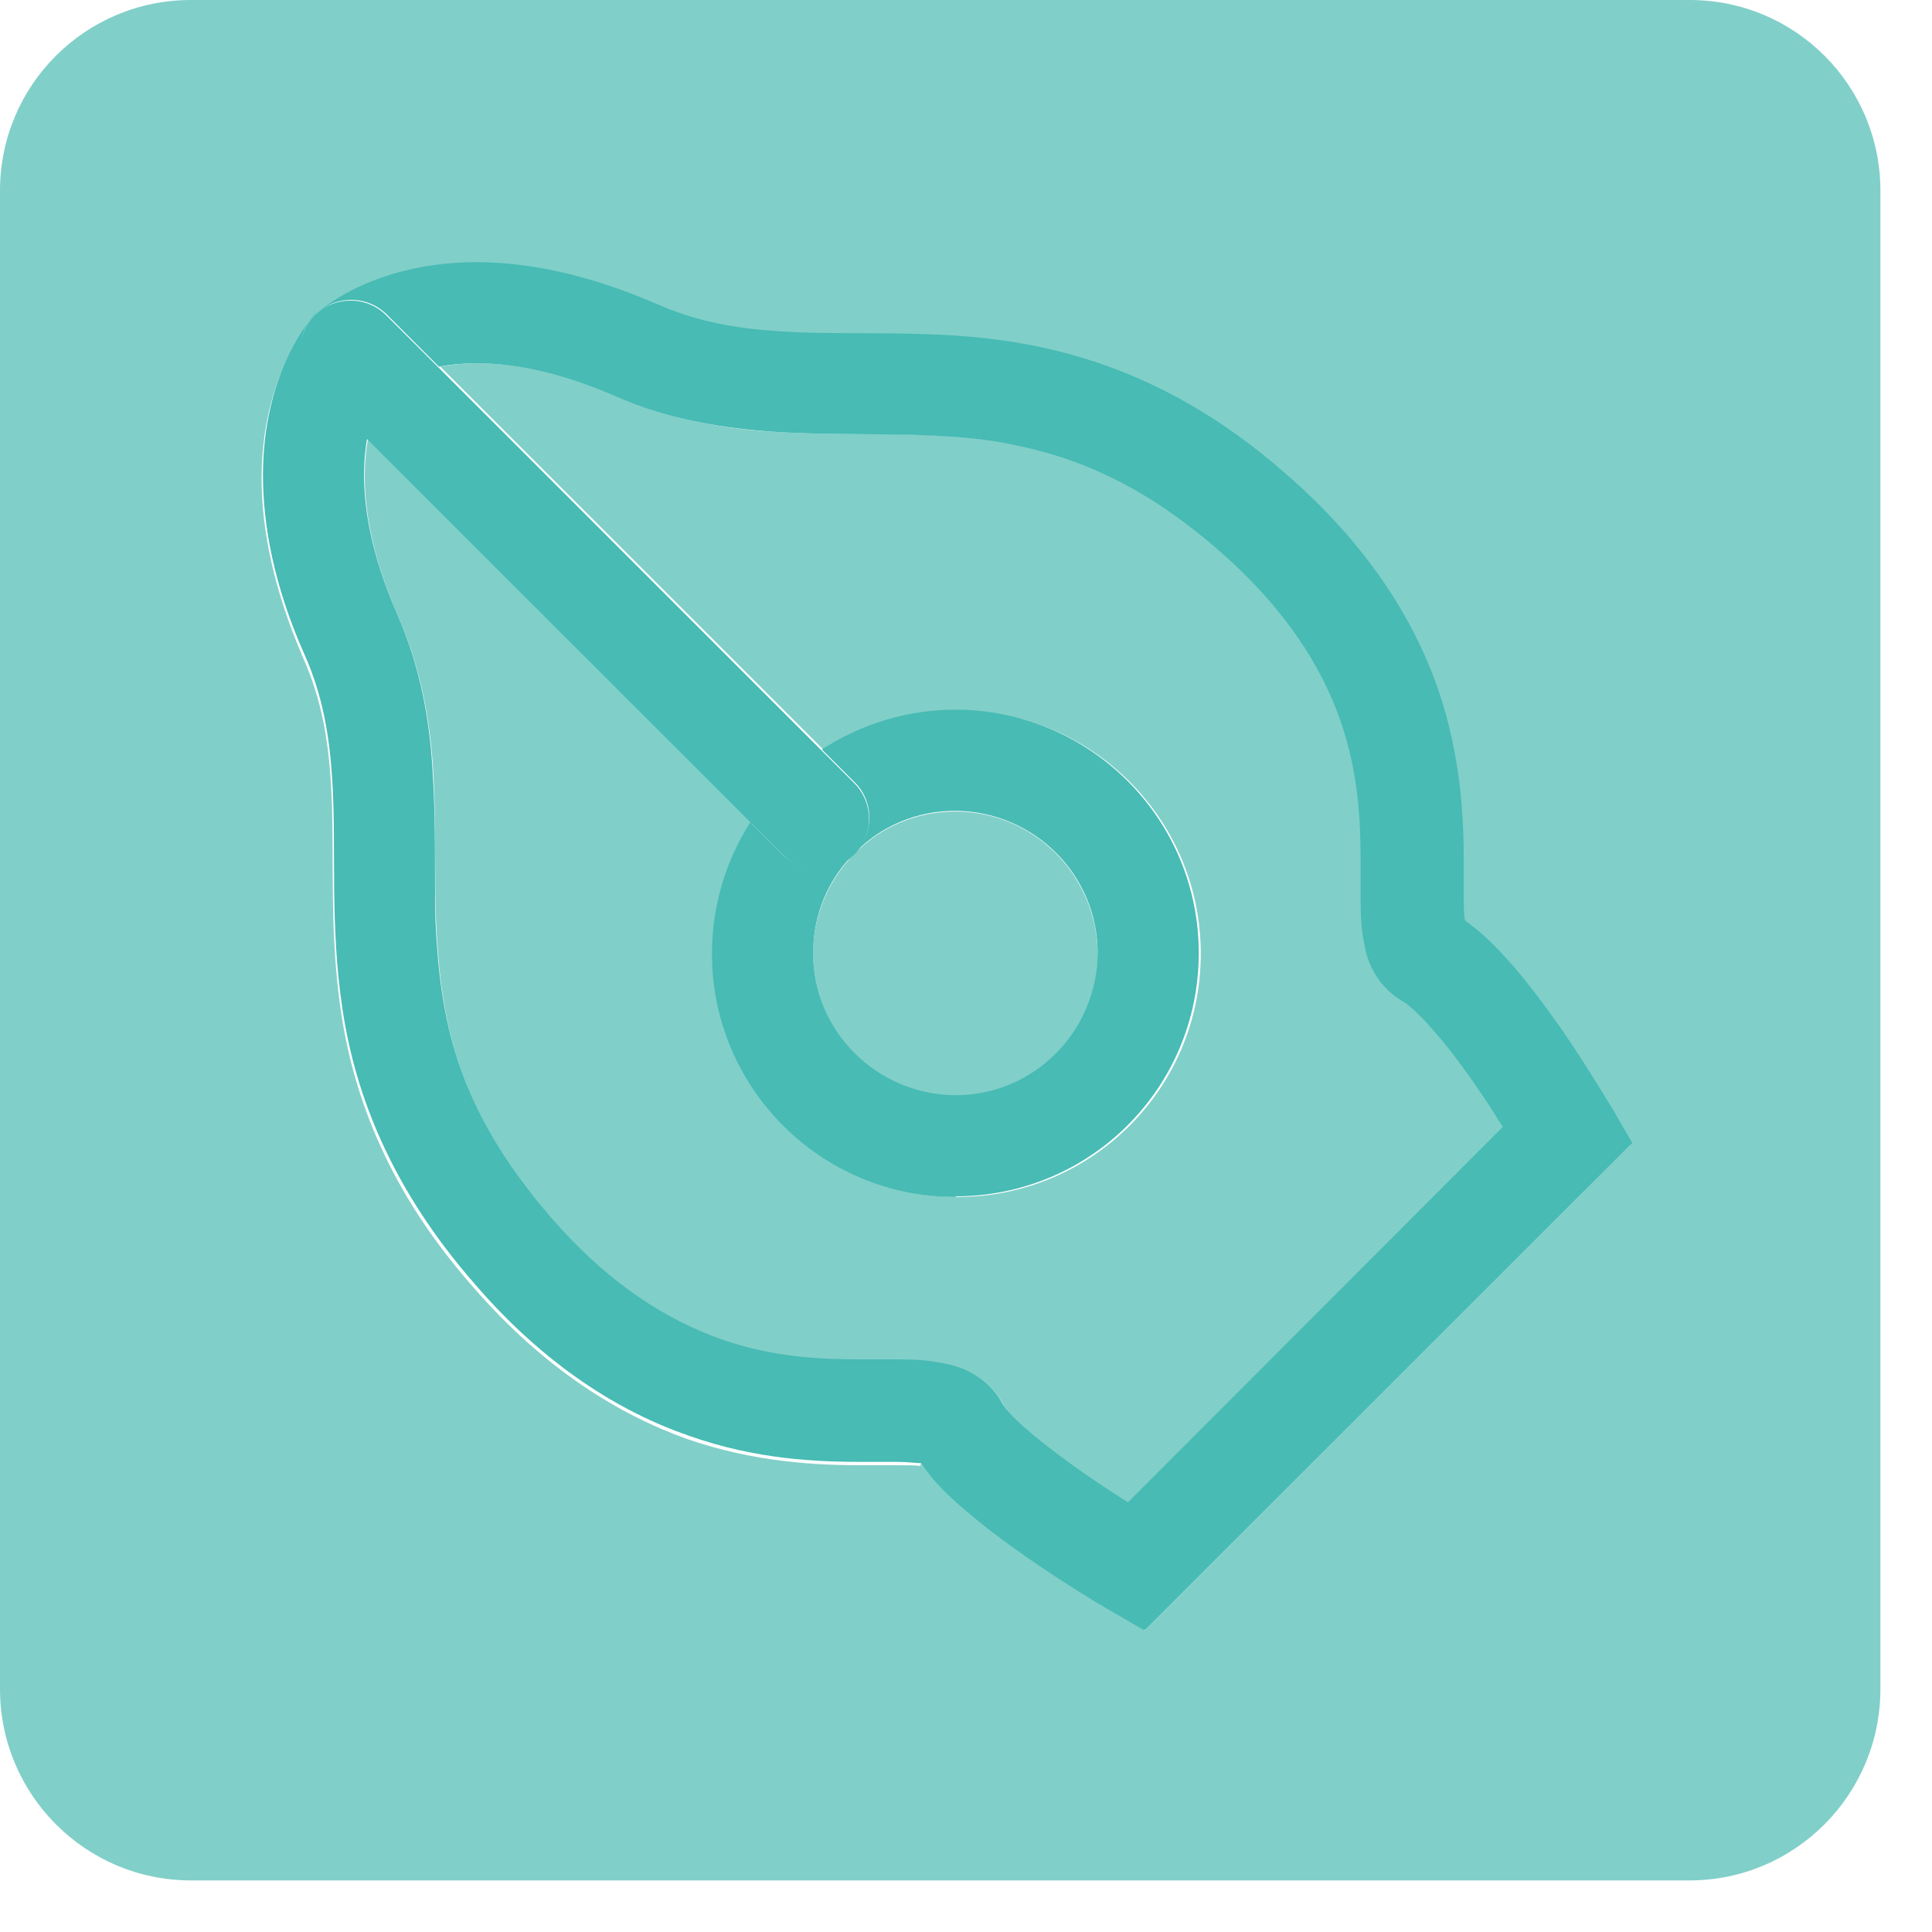
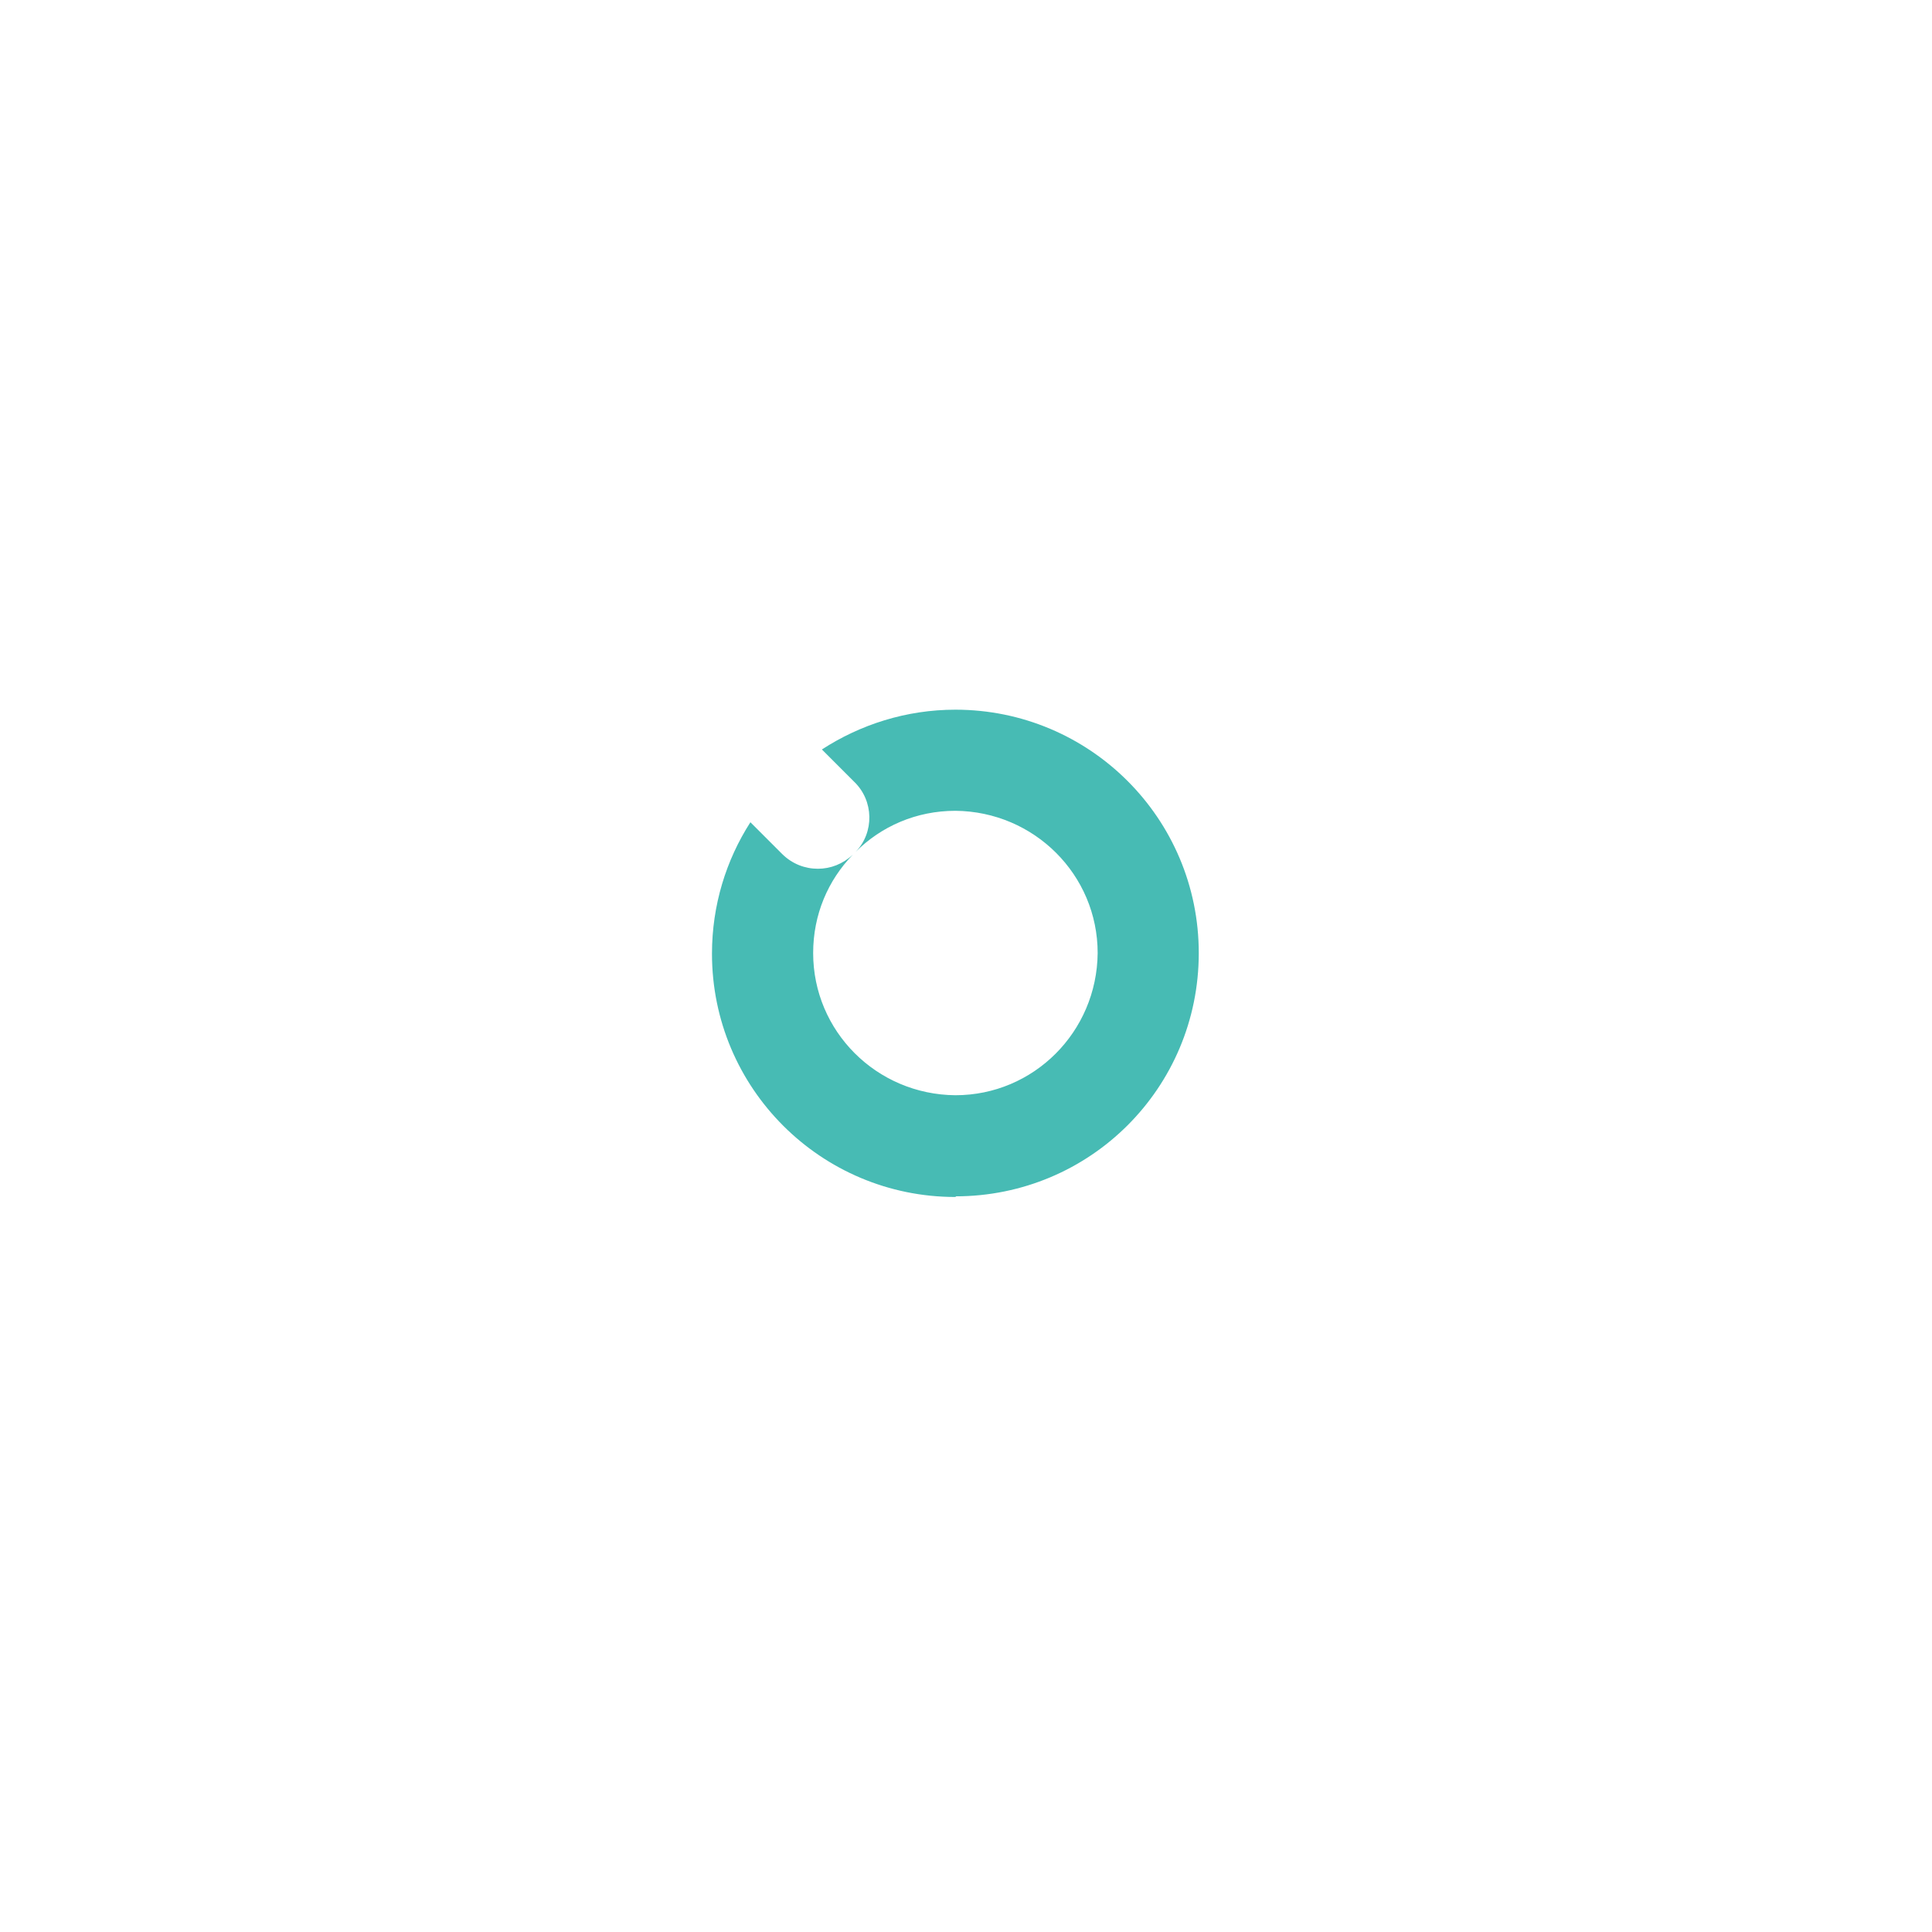
<svg xmlns="http://www.w3.org/2000/svg" fill="none" height="100%" overflow="visible" preserveAspectRatio="none" style="display: block;" viewBox="0 0 27 27" width="100%">
  <g id="Group 10">
-     <path d="M13.351 15.315C12.258 15.315 11.373 14.43 11.363 13.328C11.363 12.791 11.58 12.301 11.929 11.943C11.929 11.943 11.929 11.943 11.938 11.934C11.938 11.934 11.948 11.925 11.957 11.915C12.315 11.557 12.805 11.341 13.351 11.341C14.444 11.341 15.33 12.226 15.34 13.328C15.34 14.421 14.454 15.306 13.351 15.315ZM15.764 21.004C15.537 20.863 15.264 20.684 14.991 20.486C14.755 20.317 14.52 20.138 14.341 19.978C14.162 19.818 14.03 19.657 14.011 19.61C13.917 19.441 13.775 19.309 13.634 19.224C13.418 19.102 13.22 19.064 13.041 19.036C12.862 19.017 12.682 19.017 12.504 19.017C12.362 19.017 12.211 19.017 12.061 19.017C11.476 19.017 10.817 18.989 10.082 18.734C9.356 18.48 8.546 18 7.698 17.02C6.36 15.466 6.162 14.242 6.096 12.914C6.068 12.254 6.096 11.567 6.059 10.851C6.021 10.135 5.898 9.372 5.559 8.6C5.201 7.78 5.098 7.14 5.098 6.659C5.098 6.452 5.116 6.273 5.145 6.122L10.515 11.491C10.176 12.019 9.978 12.65 9.978 13.328C9.978 15.202 11.495 16.719 13.38 16.728C15.255 16.728 16.781 15.212 16.781 13.328C16.781 11.454 15.264 9.928 13.38 9.928C12.692 9.928 12.051 10.135 11.514 10.483L6.153 5.124C6.304 5.096 6.483 5.077 6.68 5.077C7.161 5.077 7.802 5.18 8.621 5.538C9.394 5.877 10.157 6 10.873 6.038C11.957 6.104 12.946 6.009 13.926 6.169C14.906 6.32 15.886 6.678 17.045 7.686C18.025 8.534 18.496 9.344 18.76 10.069C19.014 10.804 19.043 11.463 19.043 12.047C19.043 12.198 19.043 12.348 19.043 12.49C19.043 12.735 19.043 12.961 19.099 13.215C19.128 13.347 19.165 13.479 19.25 13.62C19.335 13.761 19.467 13.902 19.636 13.997C19.693 14.025 19.881 14.185 20.07 14.411C20.362 14.75 20.682 15.202 20.918 15.57C20.955 15.636 20.993 15.692 21.031 15.749L15.792 20.986M12.871 20.449C13.05 20.703 13.267 20.91 13.512 21.117C14.35 21.833 15.509 22.493 15.528 22.512L15.999 22.785L22.793 15.993L22.52 15.523C22.52 15.523 22.209 14.986 21.803 14.402C21.596 14.11 21.37 13.789 21.125 13.516C20.918 13.271 20.71 13.055 20.456 12.885C20.456 12.81 20.437 12.678 20.437 12.518C20.437 12.386 20.437 12.245 20.437 12.075C20.437 11.444 20.409 10.587 20.07 9.636C19.74 8.684 19.09 7.648 17.95 6.65C16.169 5.077 14.435 4.747 12.965 4.7C12.23 4.672 11.552 4.7 10.93 4.662C10.299 4.625 9.733 4.531 9.159 4.276C8.188 3.843 7.34 3.692 6.643 3.692C5.277 3.692 4.532 4.295 4.419 4.399C4.419 4.399 4.419 4.399 4.41 4.408L4.391 4.427H4.381L4.372 4.455C4.297 4.54 3.656 5.284 3.656 6.688C3.656 7.385 3.816 8.223 4.24 9.202C4.494 9.777 4.589 10.342 4.626 10.973C4.683 11.906 4.589 12.961 4.768 14.157C4.947 15.344 5.437 16.653 6.615 17.99C7.604 19.13 8.65 19.77 9.601 20.11C10.553 20.439 11.42 20.477 12.051 20.477C12.211 20.477 12.362 20.477 12.494 20.477H12.532C12.673 20.477 12.796 20.477 12.862 20.486M23.613 26.279H2.667C1.197 26.279 0 25.083 0 23.604V2.666C0 1.187 1.197 0 2.667 0H23.613C25.092 0 26.279 1.196 26.279 2.666V23.604C26.279 25.083 25.082 26.279 23.613 26.279Z" fill="#81CFC9" id="Vector" />
-     <path d="M15.99 22.784L15.519 22.511C15.519 22.511 14.341 21.833 13.502 21.117C13.258 20.91 13.041 20.703 12.871 20.448C12.796 20.448 12.683 20.43 12.541 20.43H12.504C12.372 20.43 12.23 20.43 12.061 20.43C11.43 20.43 10.572 20.401 9.62 20.062C8.669 19.733 7.623 19.092 6.634 17.943C5.465 16.605 4.966 15.296 4.787 14.109C4.608 12.923 4.702 11.868 4.645 10.926C4.608 10.304 4.514 9.73 4.259 9.155C3.826 8.185 3.675 7.337 3.675 6.64C3.675 5.246 4.306 4.493 4.391 4.408H4.4L4.41 4.38V4.361H4.429C4.429 4.361 4.419 4.361 4.41 4.38C4.137 4.653 4.137 5.105 4.41 5.378L5.135 6.103C5.107 6.254 5.088 6.433 5.088 6.64C5.088 7.12 5.192 7.761 5.55 8.58C5.889 9.353 6.012 10.116 6.049 10.832C6.096 11.547 6.068 12.235 6.087 12.894C6.153 14.222 6.36 15.456 7.689 17.001C8.537 17.981 9.347 18.452 10.073 18.715C10.808 18.97 11.467 18.998 12.051 18.998C12.202 18.998 12.353 18.998 12.494 18.998C12.673 18.998 12.852 18.998 13.031 19.026C13.21 19.054 13.408 19.083 13.625 19.215C13.766 19.299 13.908 19.431 14.002 19.601C14.021 19.648 14.153 19.808 14.341 19.968C14.52 20.128 14.756 20.307 14.991 20.477C15.264 20.674 15.538 20.853 15.764 20.995L21.003 15.748C20.965 15.692 20.927 15.635 20.89 15.569C20.654 15.202 20.334 14.741 20.042 14.411C19.853 14.185 19.665 14.025 19.608 13.996C19.439 13.902 19.307 13.761 19.222 13.62C19.137 13.478 19.09 13.337 19.071 13.215C19.015 12.96 19.015 12.734 19.015 12.489C19.015 12.348 19.015 12.197 19.015 12.047C19.015 11.463 18.986 10.803 18.732 10.069C18.477 9.343 17.997 8.533 17.026 7.686C15.867 6.678 14.878 6.329 13.908 6.169C12.928 6.018 11.938 6.103 10.855 6.037C10.139 5.99 9.375 5.877 8.603 5.538C7.783 5.18 7.142 5.077 6.662 5.077C6.464 5.077 6.285 5.095 6.134 5.124L5.409 4.398C5.267 4.257 5.088 4.191 4.909 4.191C4.74 4.191 4.57 4.248 4.438 4.37C4.542 4.276 5.286 3.664 6.662 3.664C7.359 3.664 8.198 3.824 9.178 4.248C9.752 4.502 10.318 4.596 10.949 4.634C11.571 4.672 12.249 4.643 12.984 4.672C14.454 4.719 16.178 5.048 17.969 6.621C19.109 7.61 19.75 8.646 20.089 9.607C20.419 10.558 20.456 11.425 20.456 12.056C20.456 12.216 20.456 12.367 20.456 12.499C20.456 12.659 20.456 12.791 20.475 12.866C20.73 13.045 20.937 13.262 21.144 13.497C21.389 13.78 21.615 14.091 21.823 14.383C22.228 14.976 22.529 15.494 22.539 15.503L22.812 15.974L16.018 22.765L15.99 22.784Z" fill="#47BBB4" id="Vector_2" />
    <path d="M16.753 13.338L13.352 16.728C11.477 16.728 9.95 15.212 9.95 13.328C9.95 12.65 10.148 12.019 10.487 11.491L10.93 11.934C11.072 12.075 11.251 12.141 11.43 12.141C11.608 12.141 11.778 12.075 11.919 11.944C11.571 12.302 11.364 12.782 11.364 13.319C11.364 14.411 12.249 15.297 13.352 15.306C14.445 15.306 15.33 14.421 15.34 13.319C15.34 12.226 14.454 11.341 13.352 11.331C12.805 11.331 12.315 11.548 11.957 11.906C12.221 11.633 12.212 11.19 11.938 10.926L11.486 10.474C12.023 10.126 12.664 9.918 13.352 9.918C15.227 9.918 16.753 11.435 16.753 13.319C16.753 15.203 15.236 16.719 13.352 16.719" fill="#47BBB4" id="Vector_3" />
-     <path d="M11.439 12.15C11.26 12.15 11.081 12.084 10.94 11.943L10.497 11.501L5.126 6.132L4.4 5.406C4.127 5.133 4.127 4.681 4.4 4.408L4.419 4.389C4.419 4.389 4.419 4.389 4.429 4.38C4.561 4.257 4.73 4.201 4.9 4.201C5.079 4.201 5.258 4.267 5.399 4.408L6.125 5.133L11.486 10.493L11.938 10.945C12.211 11.218 12.211 11.651 11.957 11.924C11.957 11.924 11.948 11.934 11.938 11.943C11.938 11.943 11.938 11.943 11.929 11.953C11.787 12.084 11.618 12.15 11.439 12.15Z" fill="#47BBB4" id="Vector_4" />
  </g>
</svg>